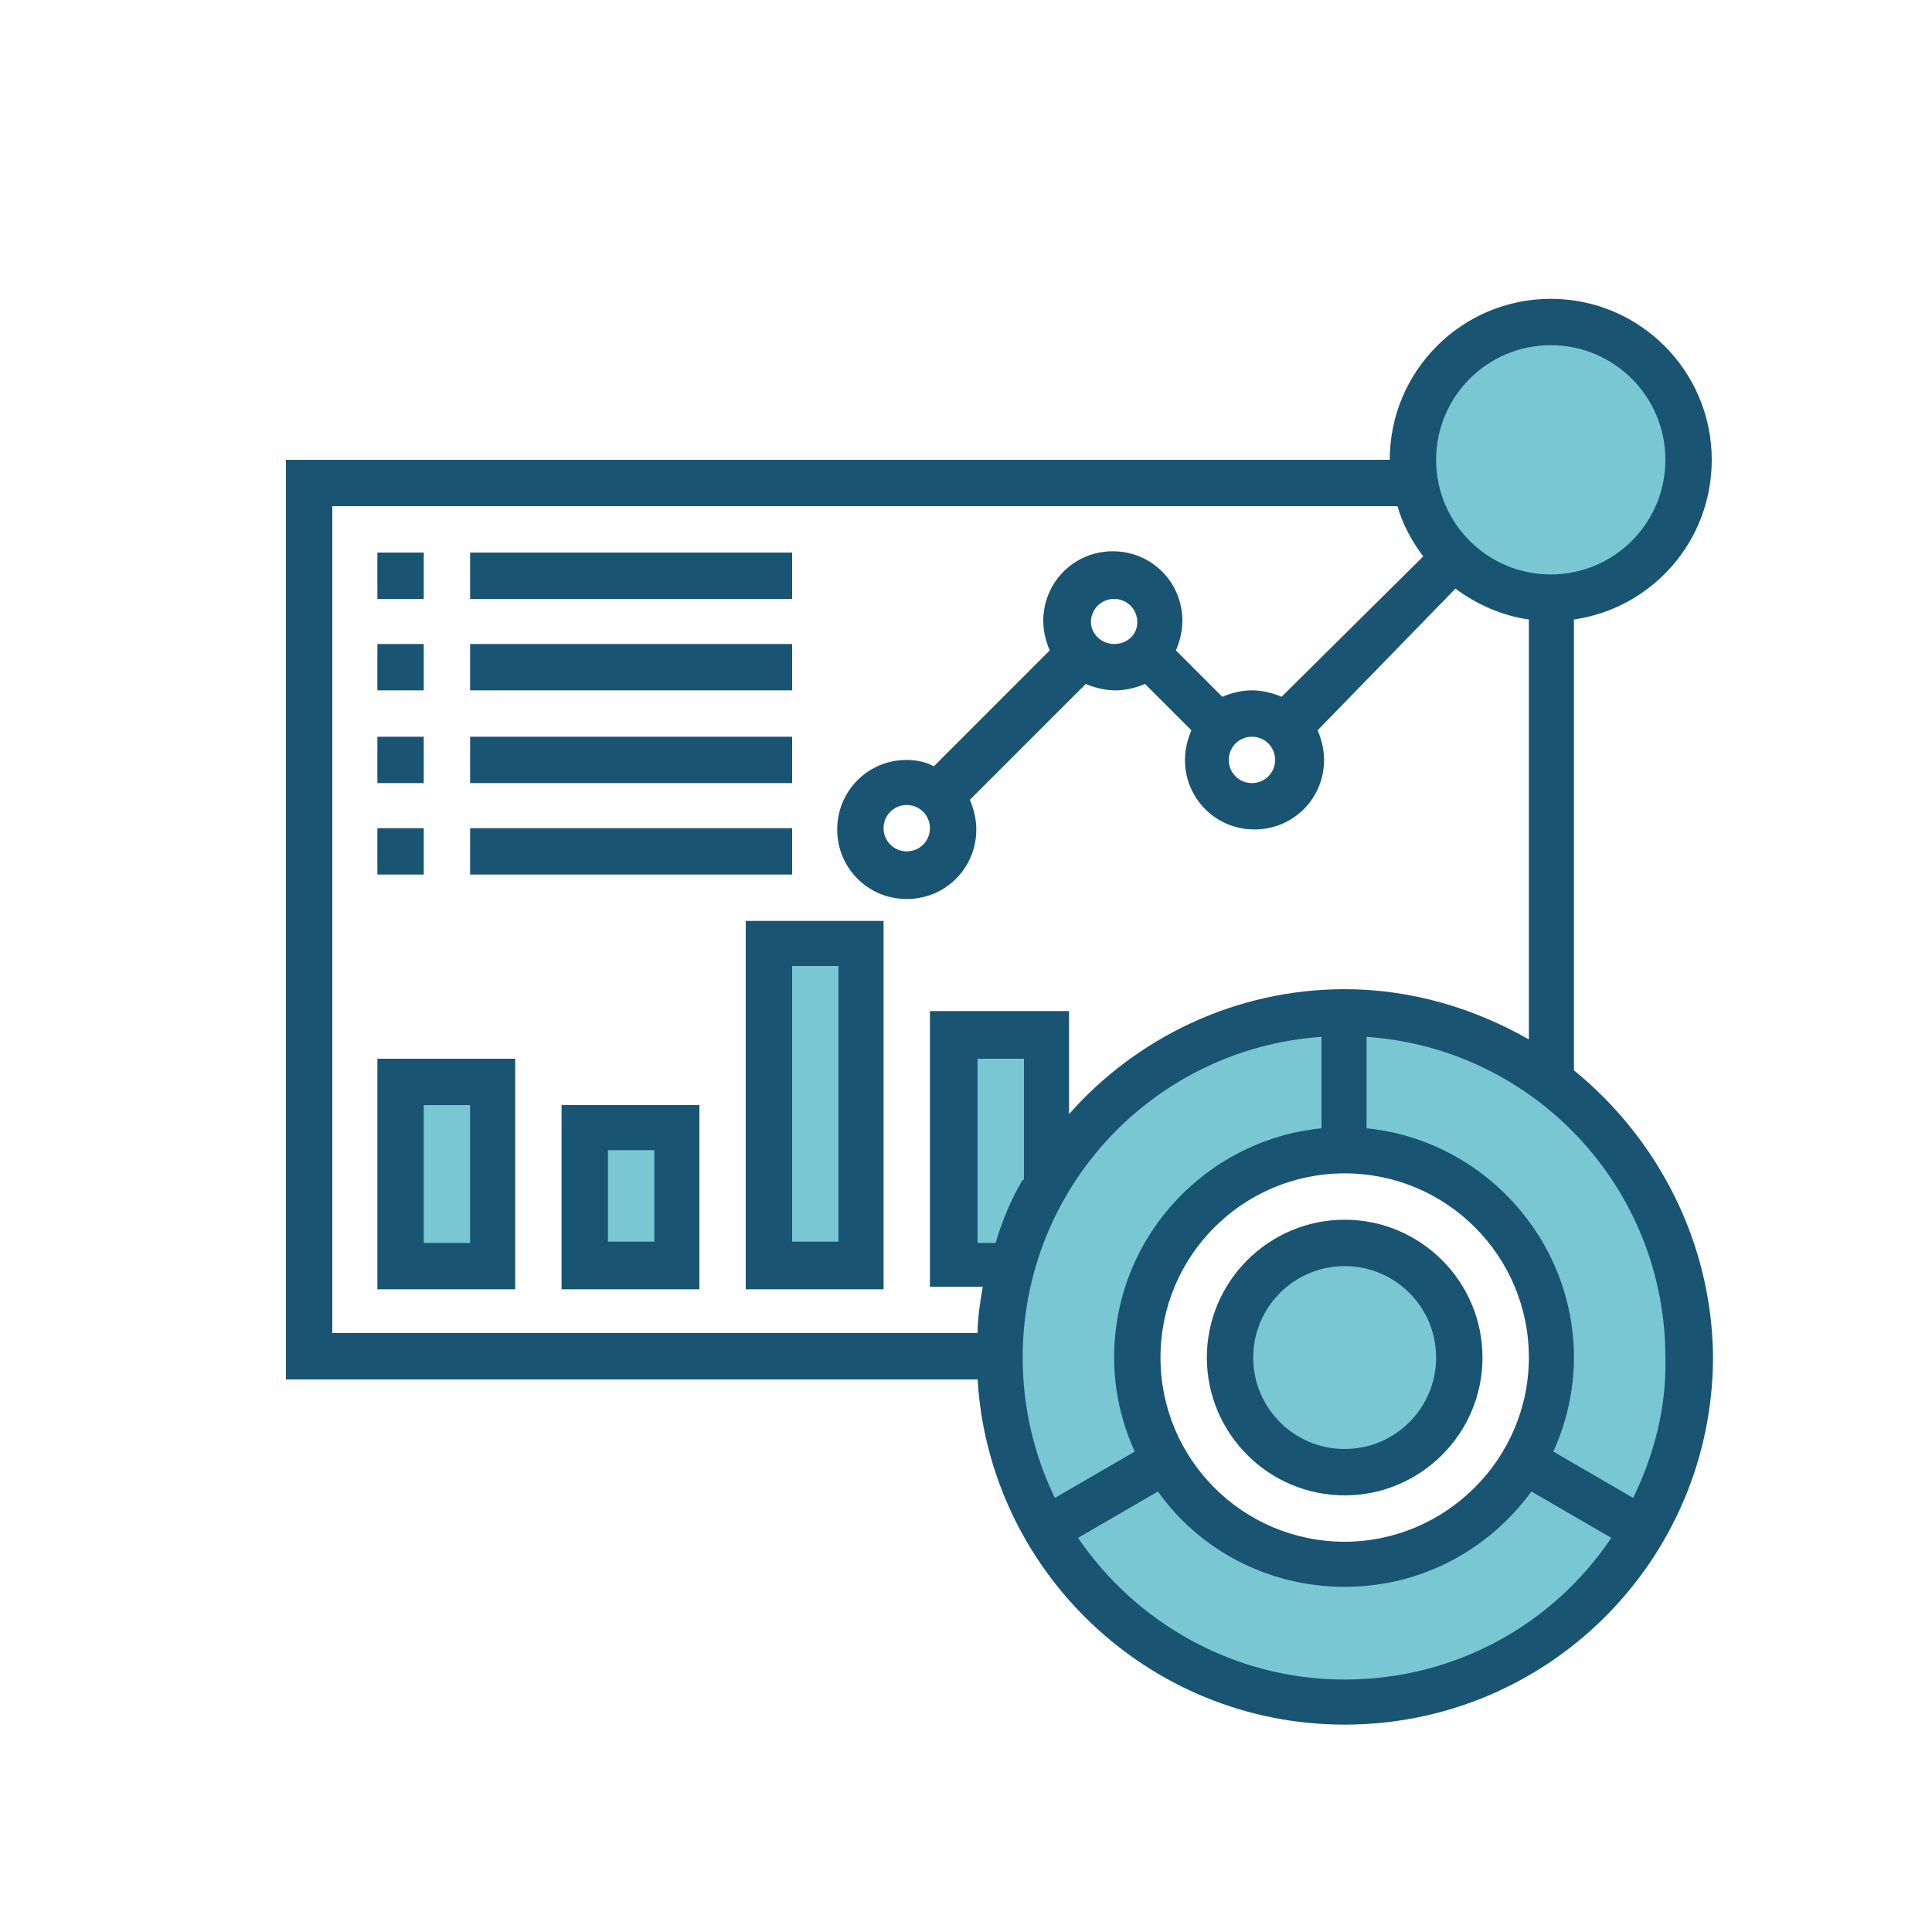
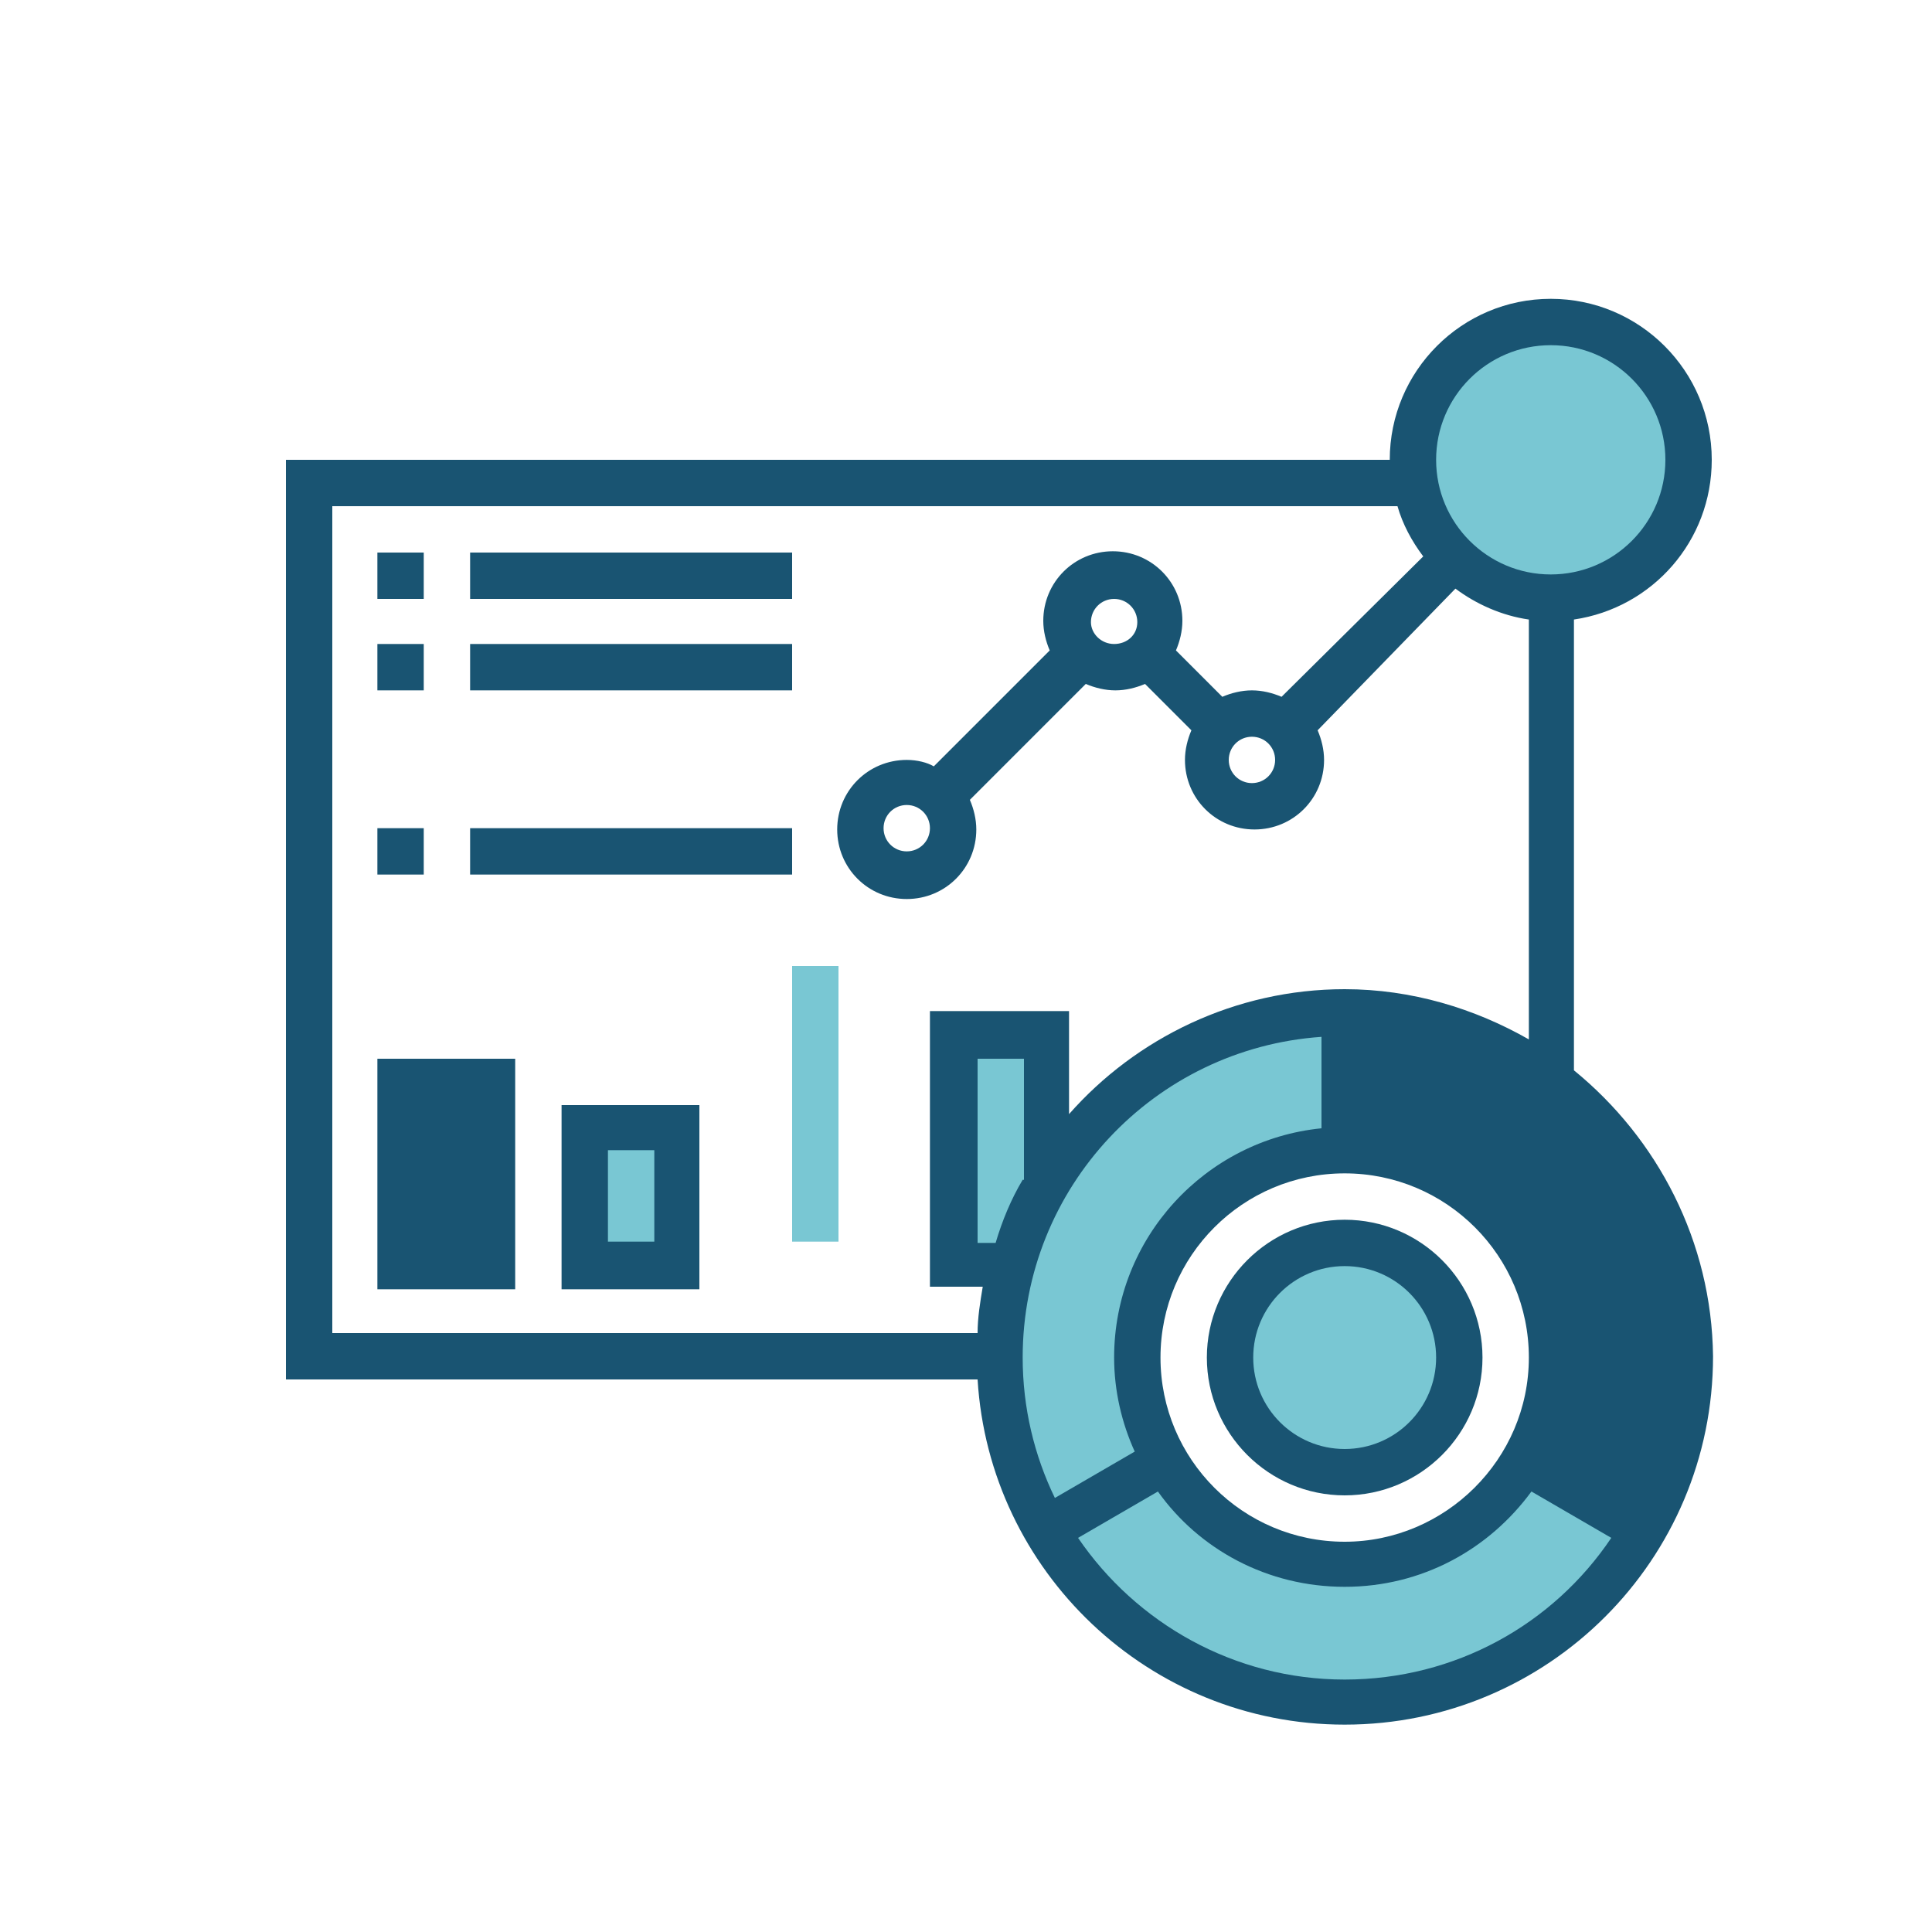
<svg xmlns="http://www.w3.org/2000/svg" version="1.2" baseProfile="tiny" id="Capa_1" x="0px" y="0px" viewBox="0 0 150 150" overflow="visible" xml:space="preserve">
  <g>
    <path fill="#195472" d="M122.2,83.1v-35c6.1-0.9,10.7-6.1,10.7-12.4c0-6.9-5.6-12.5-12.5-12.5c-6.9,0-12.5,5.6-12.5,12.5H22.2v71.4   h53.7c0.9,14.9,13.3,26.8,28.5,26.8c15.8,0,28.6-12.8,28.6-28.6C132.9,96.4,128.7,88.4,122.2,83.1z M25.8,39.3h82.7   c0.4,1.4,1.1,2.7,2,3.9L99.5,54.1c-0.7-0.3-1.5-0.5-2.3-0.5s-1.6,0.2-2.3,0.5l-3.6-3.6c0.3-0.7,0.5-1.5,0.5-2.3   c0-3-2.4-5.4-5.4-5.4s-5.4,2.4-5.4,5.4c0,0.8,0.2,1.6,0.5,2.3l-9,9C72,59.2,71.2,59,70.4,59c-3,0-5.4,2.4-5.4,5.4   c0,3,2.4,5.4,5.4,5.4s5.4-2.4,5.4-5.4c0-0.8-0.2-1.6-0.5-2.3l9-9c0.7,0.3,1.5,0.5,2.3,0.5s1.6-0.2,2.3-0.5l3.6,3.6   c-0.3,0.7-0.5,1.5-0.5,2.3c0,3,2.4,5.4,5.4,5.4c3,0,5.4-2.4,5.4-5.4c0-0.8-0.2-1.6-0.5-2.3L113,45.7c1.6,1.2,3.6,2.1,5.7,2.4v32.6   c-4.2-2.4-9.1-3.9-14.3-3.9c-8.5,0-16.2,3.8-21.4,9.7v-8H72.2v21.4h4.1c-0.2,1.2-0.4,2.4-0.4,3.6H25.8V39.3z M97.2,57.2   c1,0,1.8,0.8,1.8,1.8c0,1-0.8,1.8-1.8,1.8c-1,0-1.8-0.8-1.8-1.8C95.4,58,96.2,57.2,97.2,57.2z M84.7,48.3c0-1,0.8-1.8,1.8-1.8   c1,0,1.8,0.8,1.8,1.8S87.5,50,86.5,50C85.5,50,84.7,49.2,84.7,48.3z M72.2,64.3c0,1-0.8,1.8-1.8,1.8s-1.8-0.8-1.8-1.8   c0-1,0.8-1.8,1.8-1.8S72.2,63.3,72.2,64.3z M104.4,119.7c-7.9,0-14.3-6.4-14.3-14.3s6.4-14.3,14.3-14.3s14.3,6.4,14.3,14.3   S112.2,119.7,104.4,119.7z" />
    <path fill="#195472" d="M104.4,94.7c-5.9,0-10.7,4.8-10.7,10.7s4.8,10.7,10.7,10.7s10.7-4.8,10.7-10.7S110.3,94.7,104.4,94.7z" />
    <path fill="#195472" d="M29.3,42.9h3.6v3.6h-3.6V42.9z" />
    <path fill="#195472" d="M36.5,42.9h25v3.6h-25V42.9z" />
    <path fill="#195472" d="M29.3,50h3.6v3.6h-3.6V50z" />
    <path fill="#195472" d="M36.5,50h25v3.6h-25V50z" />
-     <path fill="#195472" d="M29.3,57.2h3.6v3.6h-3.6V57.2z" />
-     <path fill="#195472" d="M36.5,57.2h25v3.6h-25V57.2z" />
    <path fill="#195472" d="M29.3,64.3h3.6v3.6h-3.6V64.3z" />
    <path fill="#195472" d="M36.5,64.3h25v3.6h-25V64.3z" />
    <path fill="#195472" d="M29.3,100.1h10.7V82.2H29.3V100.1z" />
    <path fill="#195472" d="M43.6,100.1h10.7V85.8H43.6V100.1z" />
-     <path fill="#195472" d="M57.9,100.1h10.7V71.5H57.9V100.1z" />
  </g>
  <circle fill="#79C7D3" cx="120.4" cy="35.7" r="8.9" />
  <rect x="61.5" y="75" fill="#79C7D3" width="3.6" height="21.4" />
  <rect x="47.2" y="89.3" fill="#79C7D3" width="3.6" height="7.1" />
-   <rect x="32.9" y="85.8" fill="#79C7D3" width="3.6" height="10.7" />
  <path fill="#79C7D3" d="M79.4,91.6c-0.9,1.5-1.6,3.2-2.1,4.9h-1.4V82.2h3.6V91.6z" />
  <circle fill="#79C7D3" cx="104.4" cy="105.4" r="7.1" />
  <path fill="#79C7D3" d="M102.6,80.5v7.1c-9,0.9-16.1,8.5-16.1,17.8c0,2.6,0.6,5.1,1.6,7.3l-6.2,3.6c-1.6-3.3-2.5-7-2.5-10.9  C79.4,92.2,89.6,81.4,102.6,80.5L102.6,80.5z" />
  <path fill="#79C7D3" d="M104.4,130.4c-8.6,0-16.2-4.4-20.7-11l6.2-3.6c3.2,4.5,8.5,7.4,14.5,7.4s11.2-2.9,14.5-7.4l6.2,3.6  C120.6,126.1,113,130.4,104.4,130.4z" />
-   <path fill="#79C7D3" d="M126.8,116.3l-6.2-3.6c1-2.2,1.6-4.7,1.6-7.3c0-9.2-7.1-16.9-16.1-17.8v-7.1c13,0.9,23.2,11.7,23.2,24.9  C129.4,109.3,128.4,113,126.8,116.3L126.8,116.3z" />
</svg>